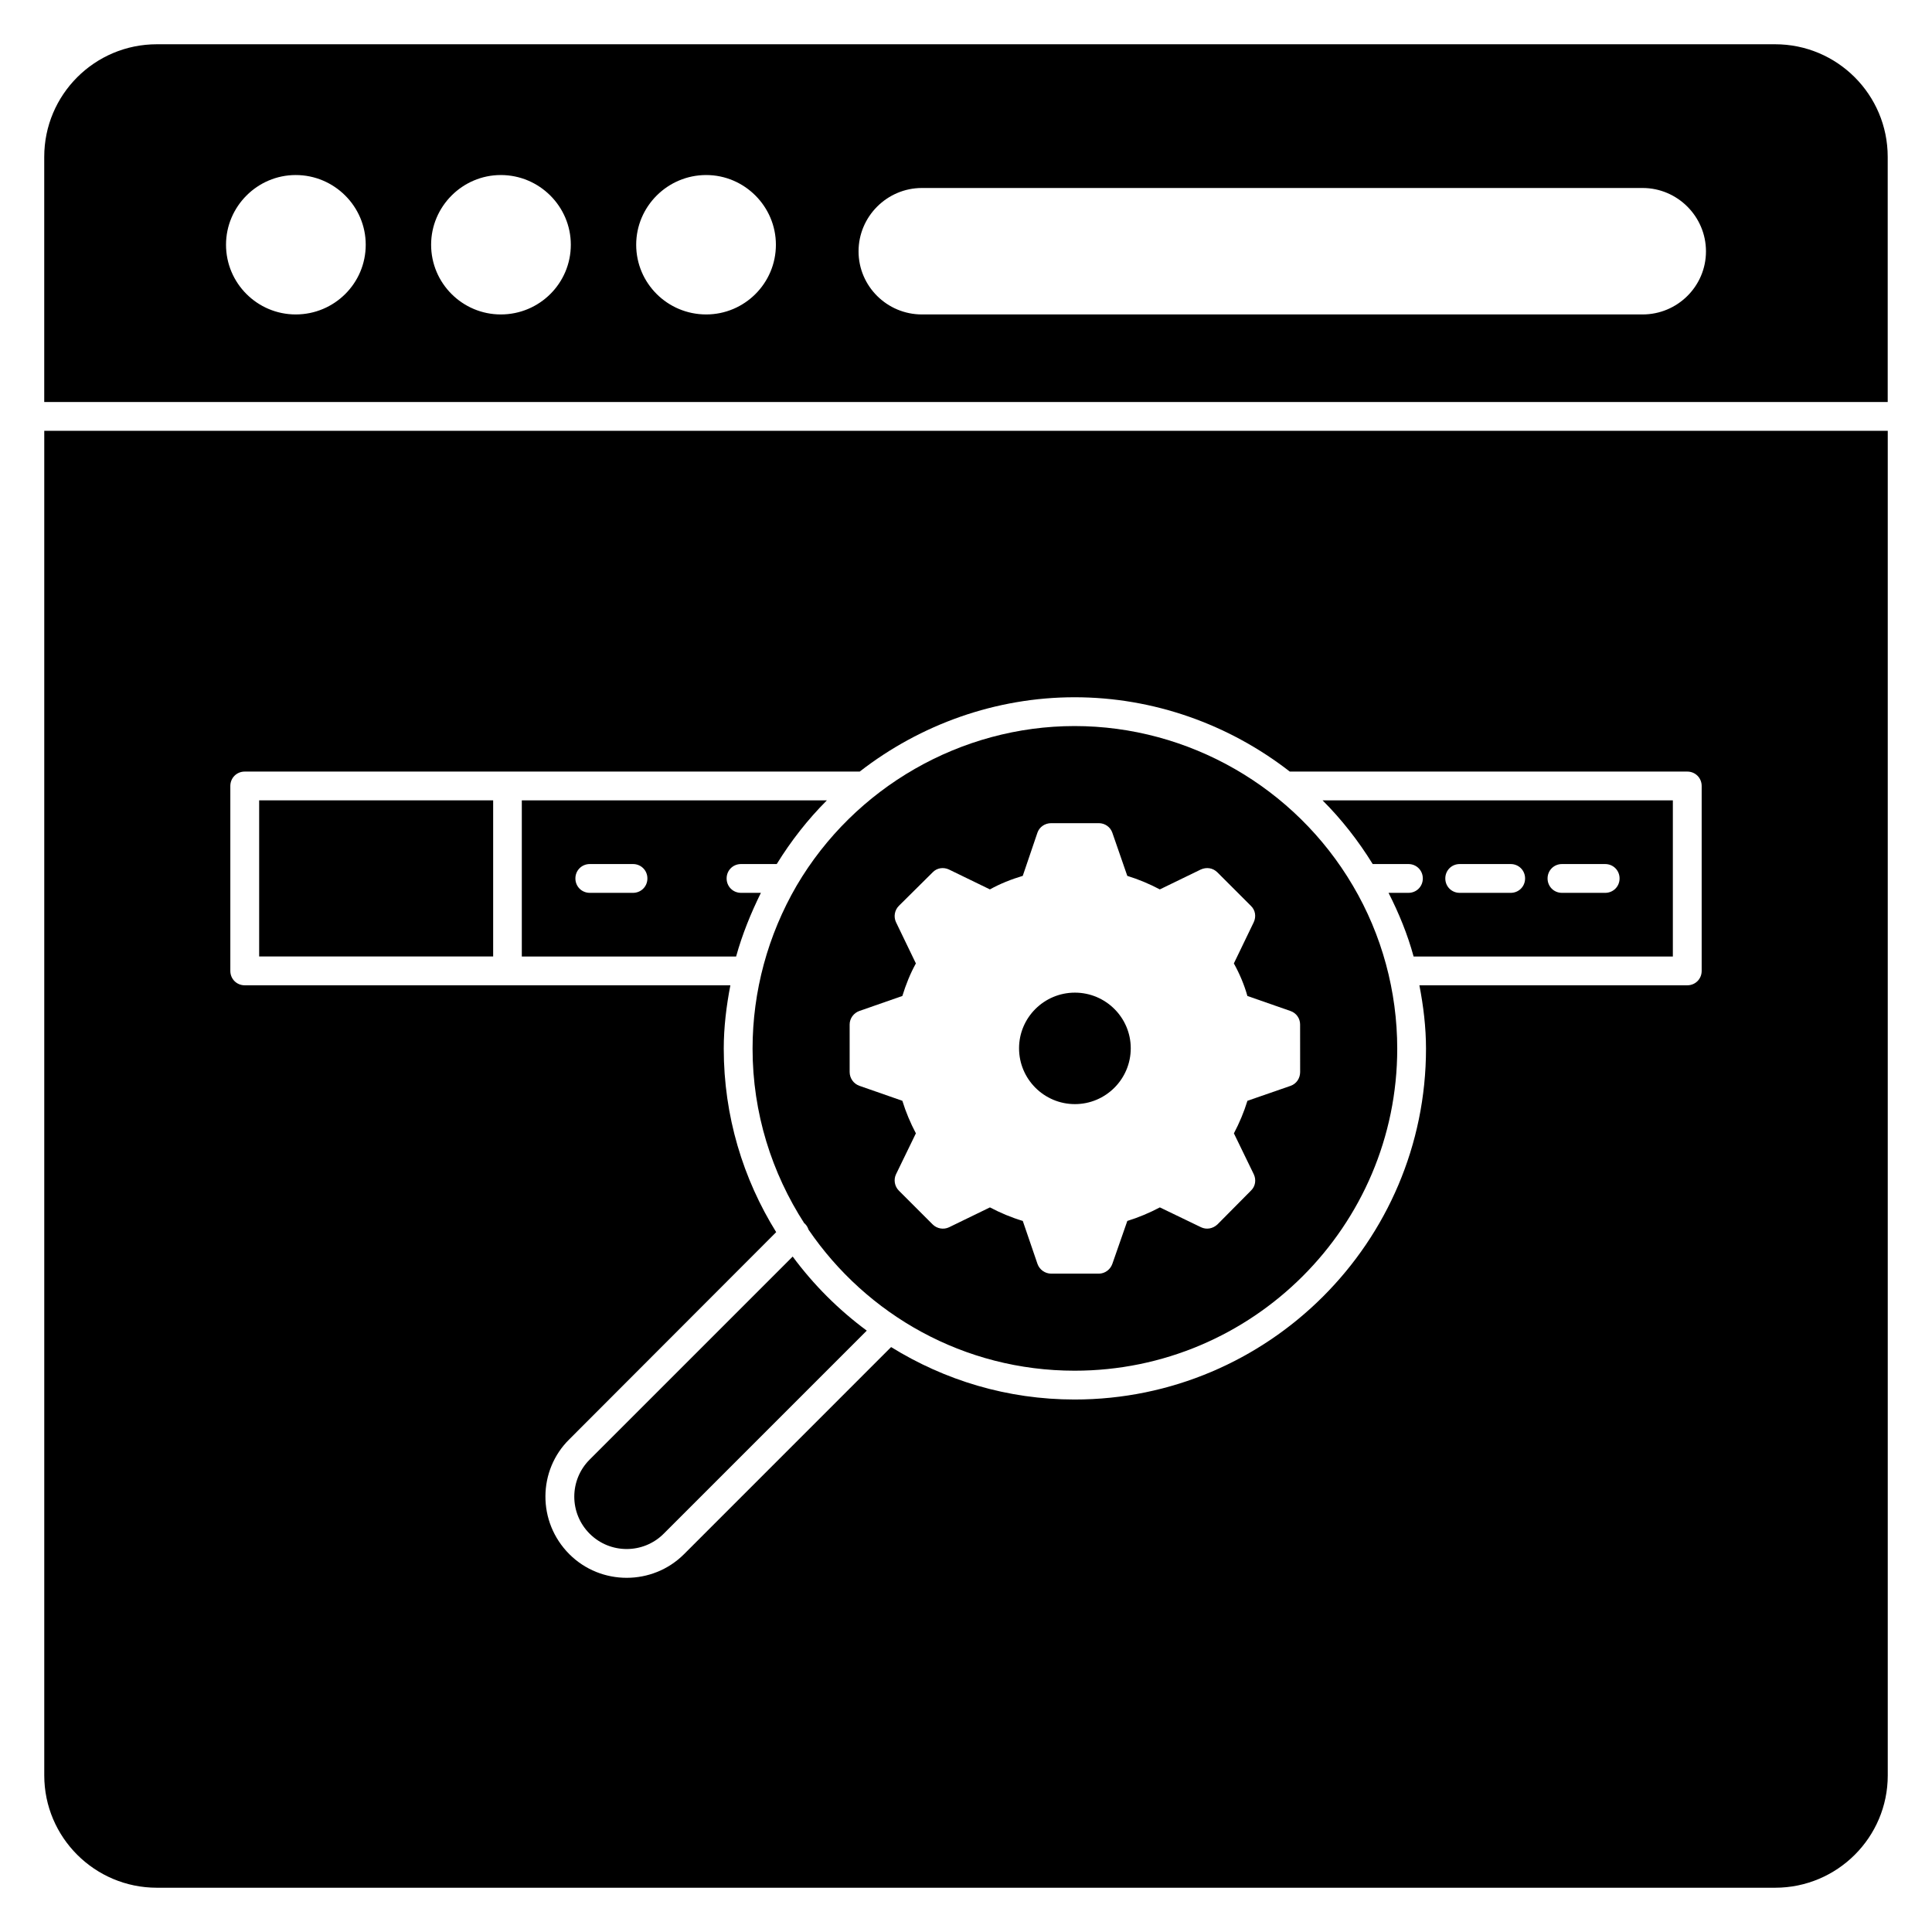
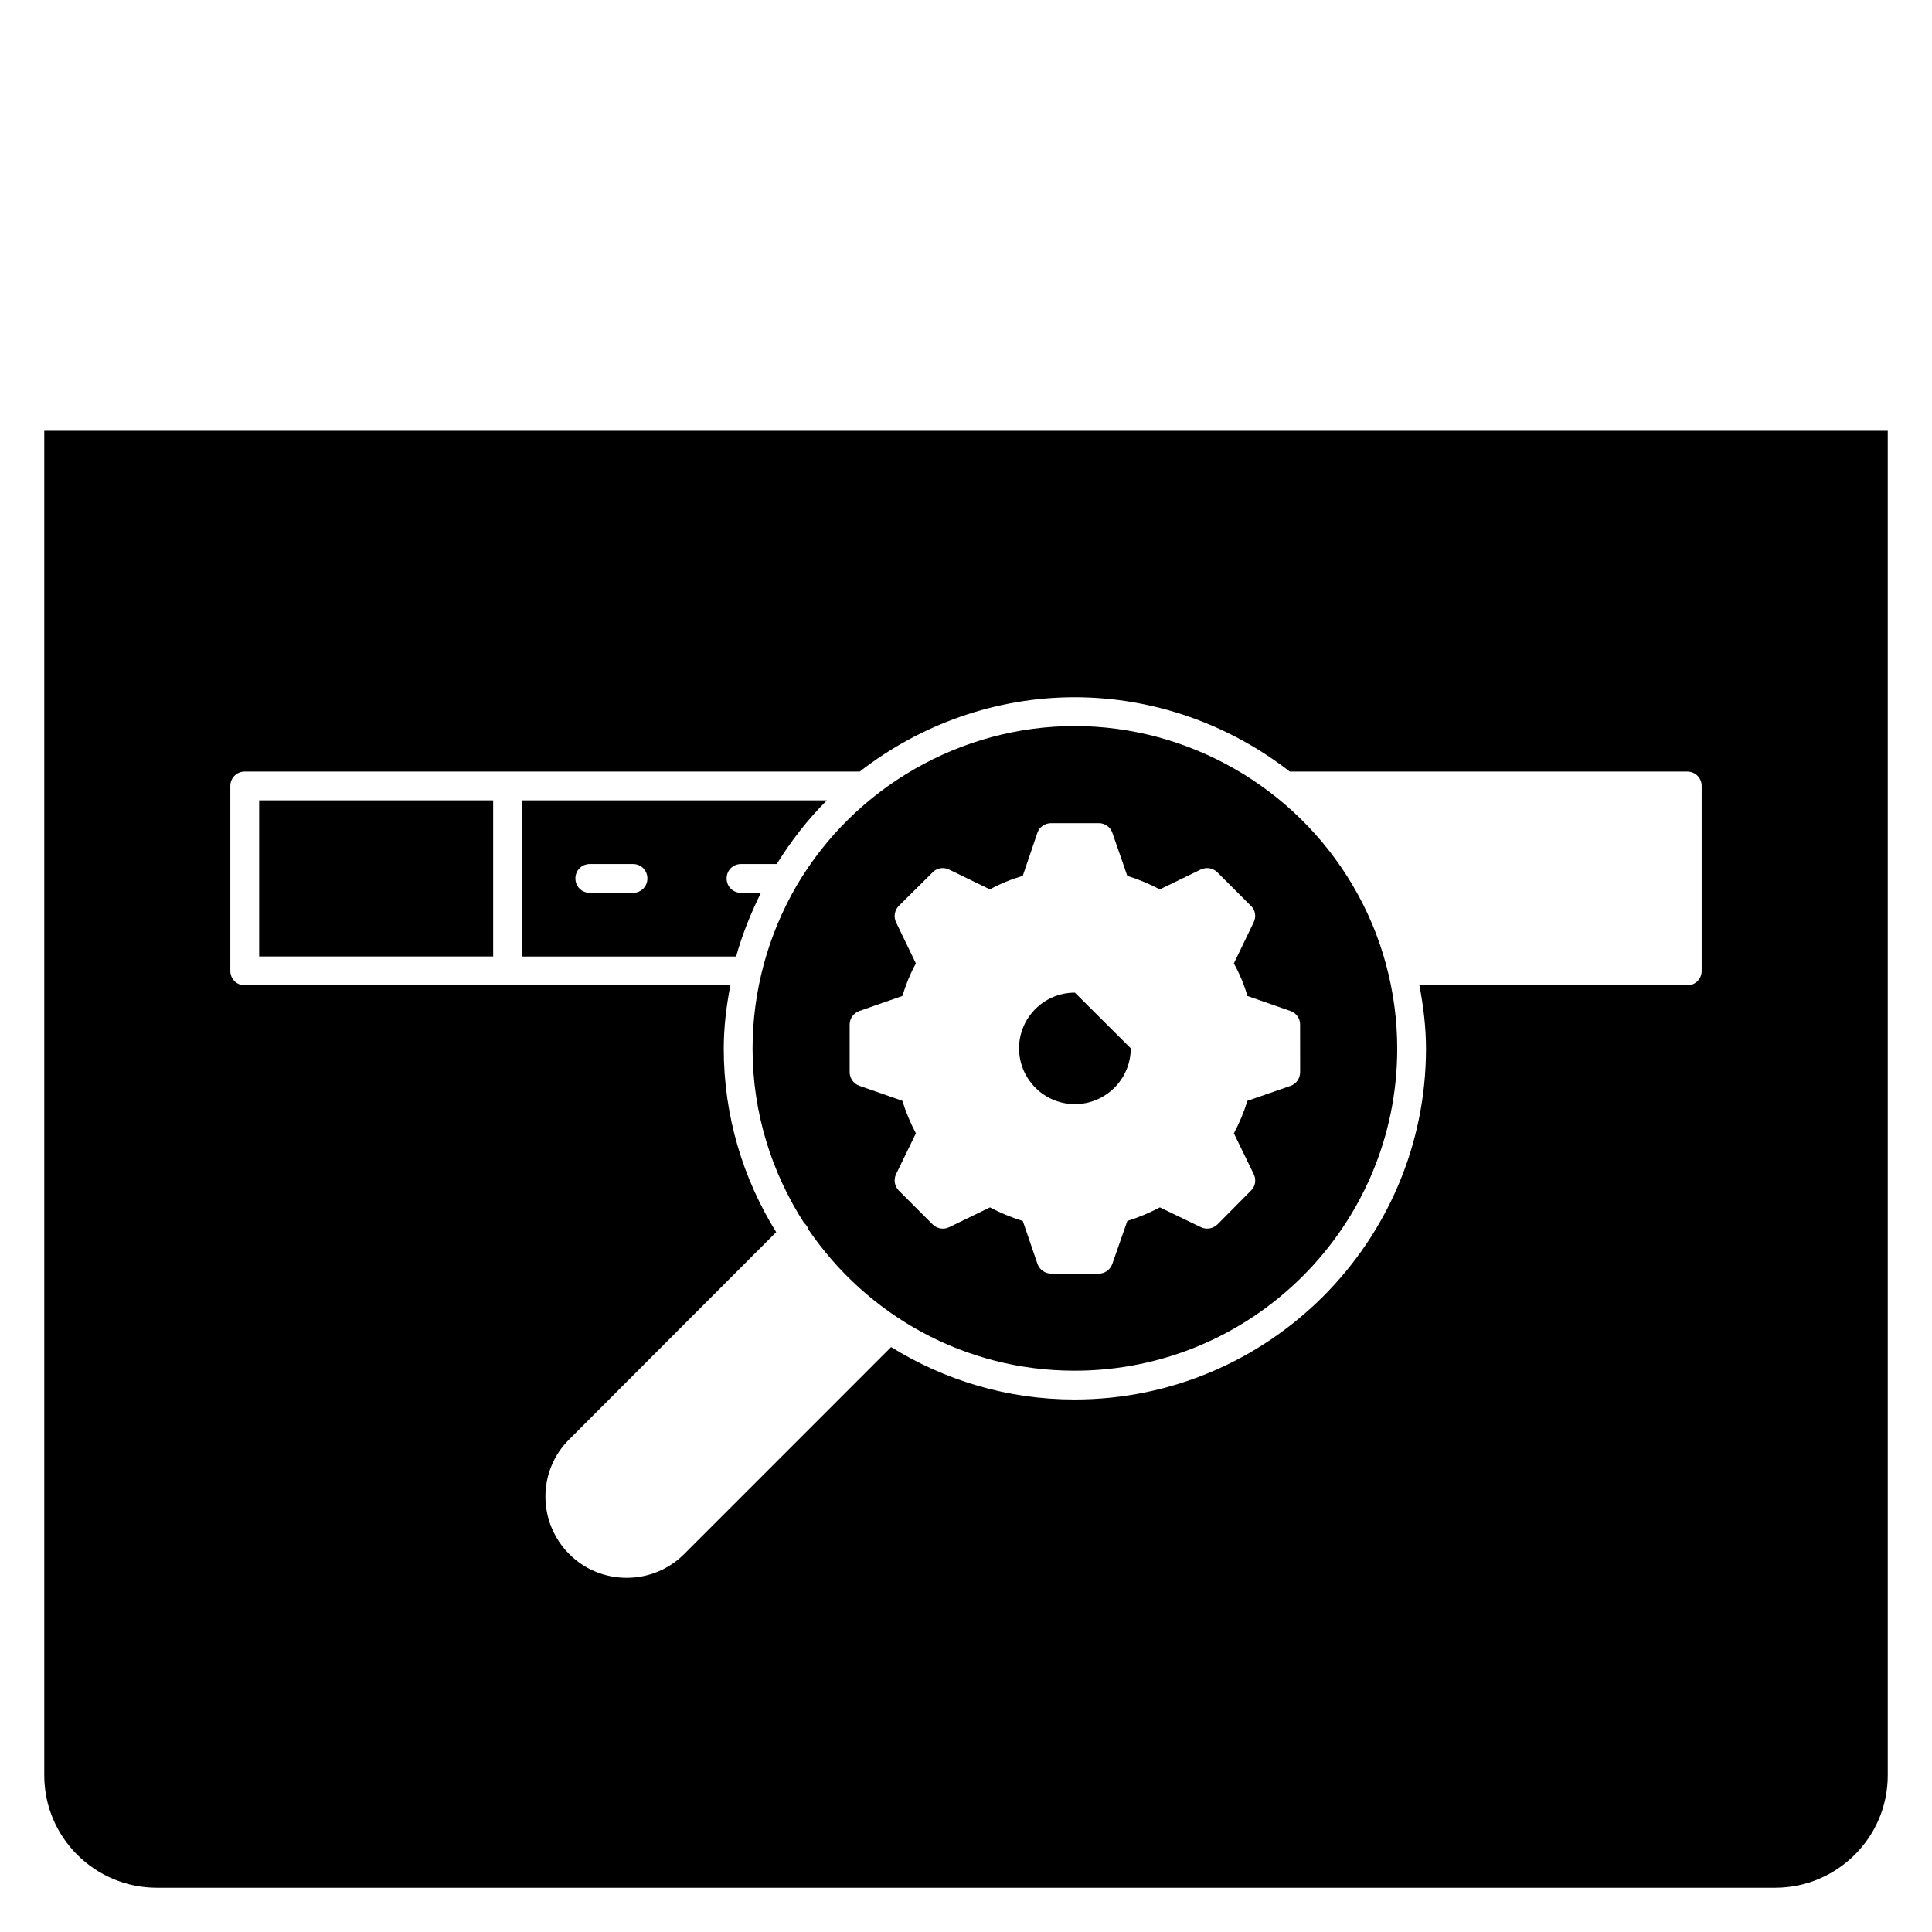
<svg xmlns="http://www.w3.org/2000/svg" fill="#000000" width="800px" height="800px" version="1.1" viewBox="144 144 512 512">
  <g>
-     <path d="m614.42 155.73h-428.85c-16.488 0-29.848 13.359-29.848 29.848v64.961h488.54v-64.961c0-16.488-13.359-29.848-29.848-29.848zm-392.05 71.602c-10.152 0-18.473-8.246-18.473-18.473 0-10.152 8.32-18.473 18.473-18.473 10.23 0 18.551 8.32 18.551 18.473 0 10.23-8.32 18.473-18.551 18.473zm54.352 0c-10.152 0-18.473-8.246-18.473-18.473 0-10.152 8.32-18.473 18.473-18.473 10.23 0 18.551 8.32 18.551 18.473-0.004 10.23-8.324 18.473-18.551 18.473zm54.426 0c-10.23 0-18.551-8.246-18.551-18.473 0-10.152 8.32-18.473 18.551-18.473 10.152 0 18.473 8.32 18.473 18.473 0 10.23-8.32 18.473-18.473 18.473zm248.16 0h-190.99c-9.238 0-16.793-7.481-16.793-16.719s7.559-16.793 16.793-16.793h190.99c9.238 0 16.793 7.559 16.793 16.793 0 9.238-7.555 16.719-16.793 16.719z" />
-     <path d="m354.07 477-53.809 53.809c-5.422 5.422-5.43 14.207 0 19.637 5.414 5.414 14.219 5.414 19.629 0l53.812-53.816c-7.488-5.535-14.098-12.145-19.633-19.629z" />
-     <path d="m428.86 407.06c-8.164 0-14.801 6.613-14.801 14.746 0 8.164 6.637 14.797 14.801 14.797s14.801-6.633 14.801-14.797c0-8.133-6.637-14.746-14.801-14.746z" />
+     <path d="m428.86 407.06c-8.164 0-14.801 6.613-14.801 14.746 0 8.164 6.637 14.797 14.801 14.797s14.801-6.633 14.801-14.797z" />
    <path d="m340.38 372.98h9.465c3.816-6.184 8.246-11.832 13.281-16.871h-80.84v41.375h56.793c1.602-5.801 3.894-11.449 6.566-16.871h-5.266c-2.137 0-3.816-1.68-3.816-3.816-0.004-2.137 1.676-3.816 3.816-3.816zm-28.629 7.633h-11.449c-2.137 0-3.816-1.68-3.816-3.816s1.68-3.816 3.816-3.816h11.449c2.137 0 3.816 1.68 3.816 3.816s-1.676 3.816-3.816 3.816z" />
    <path d="m212.68 356.1h62.012v41.371h-62.012z" />
    <path d="m155.73 258.17v356.33c0 16.41 13.359 29.77 29.848 29.77h428.85c16.488 0 29.848-13.359 29.848-29.77v-356.33zm439.23 143.13c0 2.137-1.68 3.816-3.816 3.816h-70.992c1.07 5.496 1.754 11.145 1.754 16.793 0 51.223-41.754 92.977-93.129 92.977-17.863 0-34.426-5.113-48.625-13.895l-54.883 54.887c-8.34 8.34-22.023 8.355-30.383 0-8.562-8.562-8.352-22.262 0-30.457l54.812-54.887c-8.777-14.121-13.895-30.762-13.895-48.625 0-5.648 0.688-11.297 1.754-16.793h-128.7c-2.137 0-3.816-1.68-3.816-3.816v-49.008c0-2.137 1.68-3.816 3.816-3.816h162.98c16.105-12.52 36.105-19.695 56.945-19.695 20.914 0 40.914 7.176 57.023 19.695h105.34c2.137 0 3.816 1.68 3.816 3.816z" />
    <path d="m502.52 378.7c-15.344-26.105-43.586-42.289-73.738-42.289-30.074 0-58.32 16.184-73.664 42.289-7.633 13.129-11.68 28.016-11.68 43.207 0 17.102 5.113 32.977 13.742 46.336 0.078 0 0.152 0 0.152 0.078 0.457 0.457 0.762 0.992 0.918 1.527 15.418 22.598 41.223 37.402 70.535 37.402 47.176 0 85.496-38.32 85.496-85.344-0.004-15.191-4.051-30.152-11.762-43.207zm-13.969 49.391c0 1.68-0.992 3.129-2.519 3.664l-11.449 3.969c-0.918 2.977-2.137 5.879-3.586 8.625l5.266 10.84c0.688 1.449 0.457 3.207-0.762 4.352l-8.855 8.934c-1.223 1.145-2.902 1.449-4.352 0.762l-10.918-5.266c-2.75 1.449-5.648 2.672-8.625 3.59l-3.969 11.375c-0.535 1.527-1.984 2.594-3.586 2.594h-12.594c-1.68 0-3.129-1.07-3.664-2.594l-3.891-11.375c-3.055-0.918-5.953-2.137-8.703-3.59l-10.84 5.269c-1.449 0.688-3.207 0.383-4.352-0.766l-8.938-8.934c-1.145-1.145-1.449-2.902-0.762-4.352l5.266-10.84c-1.449-2.75-2.672-5.648-3.586-8.625l-11.375-3.969c-1.527-0.535-2.594-1.984-2.594-3.664v-12.594c0-1.602 1.07-3.055 2.594-3.586l11.375-3.969c0.918-2.977 2.062-5.879 3.586-8.625l-5.266-10.914c-0.688-1.449-0.383-3.207 0.762-4.352l8.93-8.855c1.145-1.223 2.902-1.449 4.352-0.762l10.84 5.266c2.75-1.527 5.648-2.672 8.703-3.586l3.891-11.449c0.535-1.527 1.984-2.519 3.664-2.519h12.594c1.602 0 3.055 0.992 3.586 2.519l3.969 11.449c2.977 0.918 5.879 2.137 8.625 3.586l10.84-5.266c1.527-0.688 3.207-0.457 4.426 0.762l8.855 8.855c1.223 1.145 1.449 2.902 0.762 4.352l-5.266 10.914c1.527 2.75 2.75 5.648 3.586 8.625l11.375 3.969c1.602 0.535 2.594 1.984 2.594 3.586z" />
-     <path d="m494.5 356.11c5.039 5.039 9.465 10.688 13.281 16.871h9.465c2.137 0 3.816 1.68 3.816 3.816s-1.68 3.816-3.816 3.816h-5.266c2.75 5.418 5.039 10.992 6.641 16.871h68.703v-41.375zm49.848 24.504h-13.512c-2.137 0-3.816-1.68-3.816-3.816s1.68-3.816 3.816-3.816h13.512c2.137 0 3.816 1.68 3.816 3.816s-1.68 3.816-3.816 3.816zm25.039 0h-11.449c-2.137 0-3.816-1.68-3.816-3.816s1.68-3.816 3.816-3.816h11.449c2.137 0 3.816 1.68 3.816 3.816s-1.68 3.816-3.816 3.816z" />
  </g>
</svg>